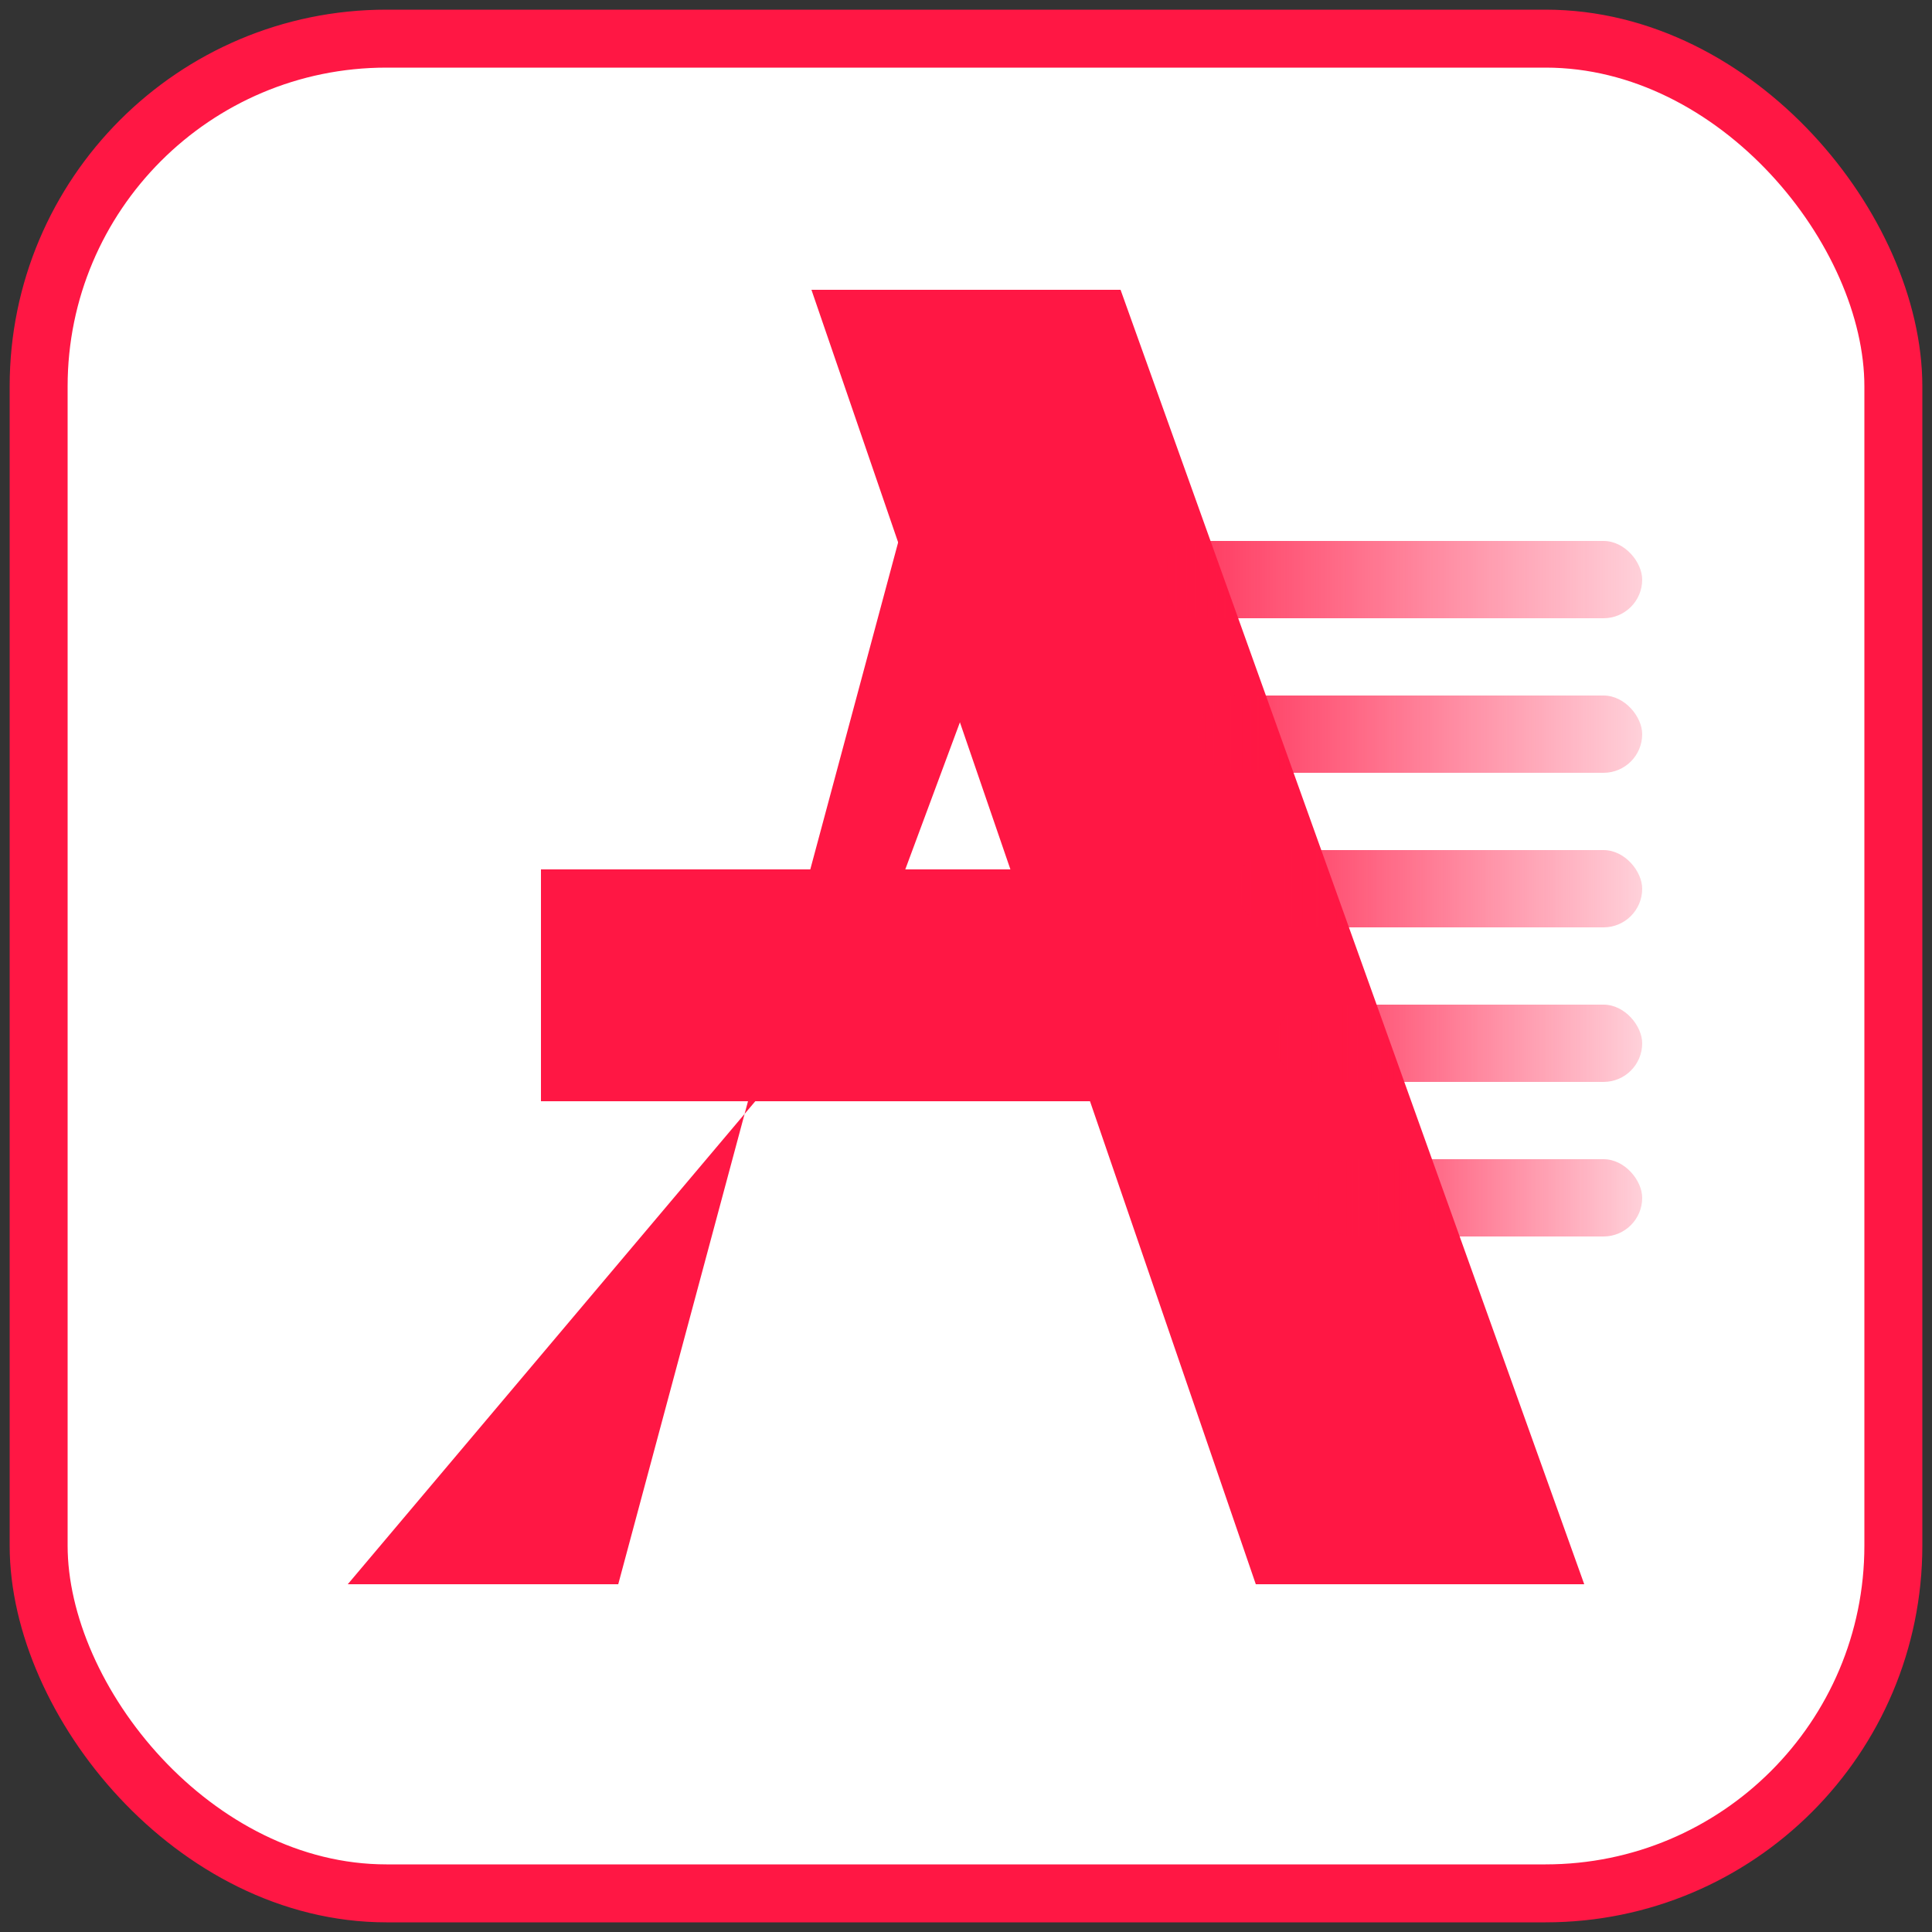
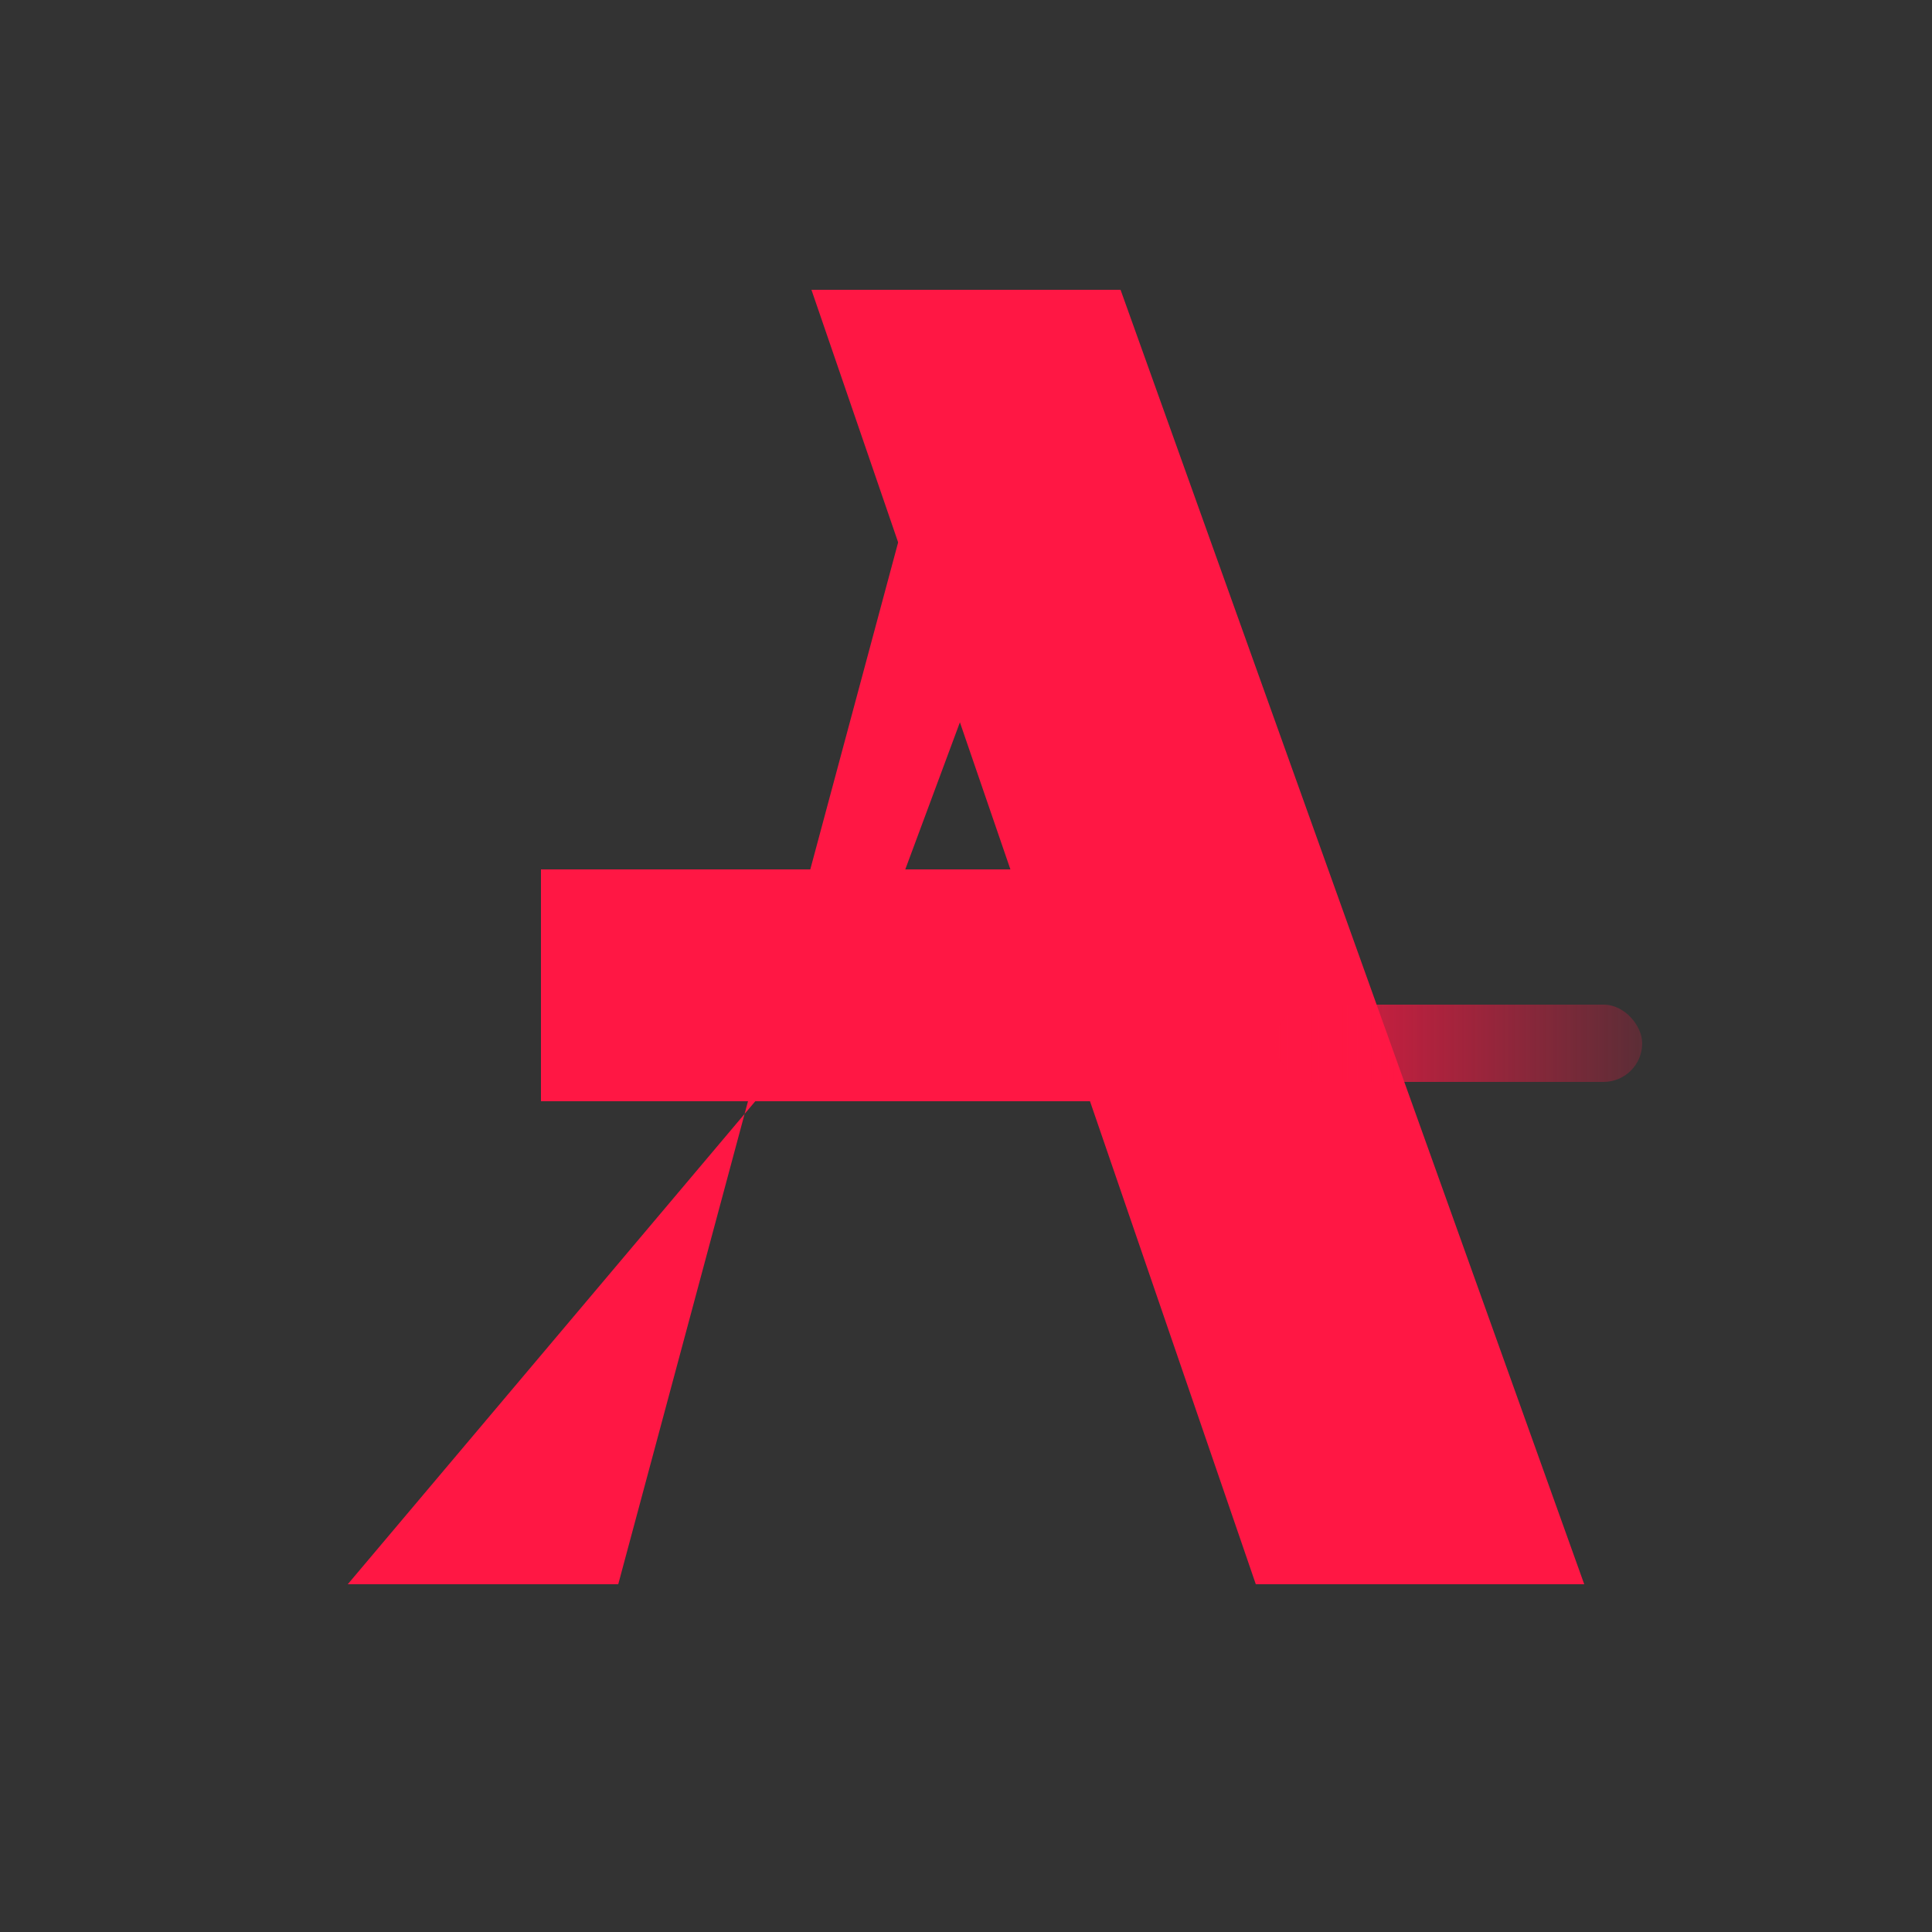
<svg xmlns="http://www.w3.org/2000/svg" width="100" height="100" viewBox="0 0 100 100">
  <rect x="0" y="0" width="100" height="100" fill="#333333" stroke="none" />
  <defs>
    <linearGradient id="speedGradientSquare" x1="0%" y1="0%" x2="100%" y2="0%">
      <stop offset="0%" style="stop-color:#FF1744;stop-opacity:0.9" />
      <stop offset="100%" style="stop-color:#FF1744;stop-opacity:0.2" />
    </linearGradient>
  </defs>
-   <rect x="2" y="2" width="96" height="96" rx="18" fill="white" stroke="#FF1744" stroke-width="3" />
  <g fill="#FF1744">
    <polygon points="18,82 32,82 50,15 58,15 45,50" />
    <polygon points="58,15 82,82 65,82 42,15" />
    <rect x="28" y="45" width="35" height="12" fill="#FF1744" />
  </g>
  <g>
-     <rect x="60" y="28" width="25" height="4" fill="url(#speedGradientSquare)" rx="2" />
-     <rect x="62" y="36" width="23" height="4" fill="url(#speedGradientSquare)" rx="2" />
-     <rect x="64" y="44" width="21" height="4" fill="url(#speedGradientSquare)" rx="2" />
    <rect x="66" y="52" width="19" height="4" fill="url(#speedGradientSquare)" rx="2" />
-     <rect x="68" y="60" width="17" height="4" fill="url(#speedGradientSquare)" rx="2" />
  </g>
</svg>